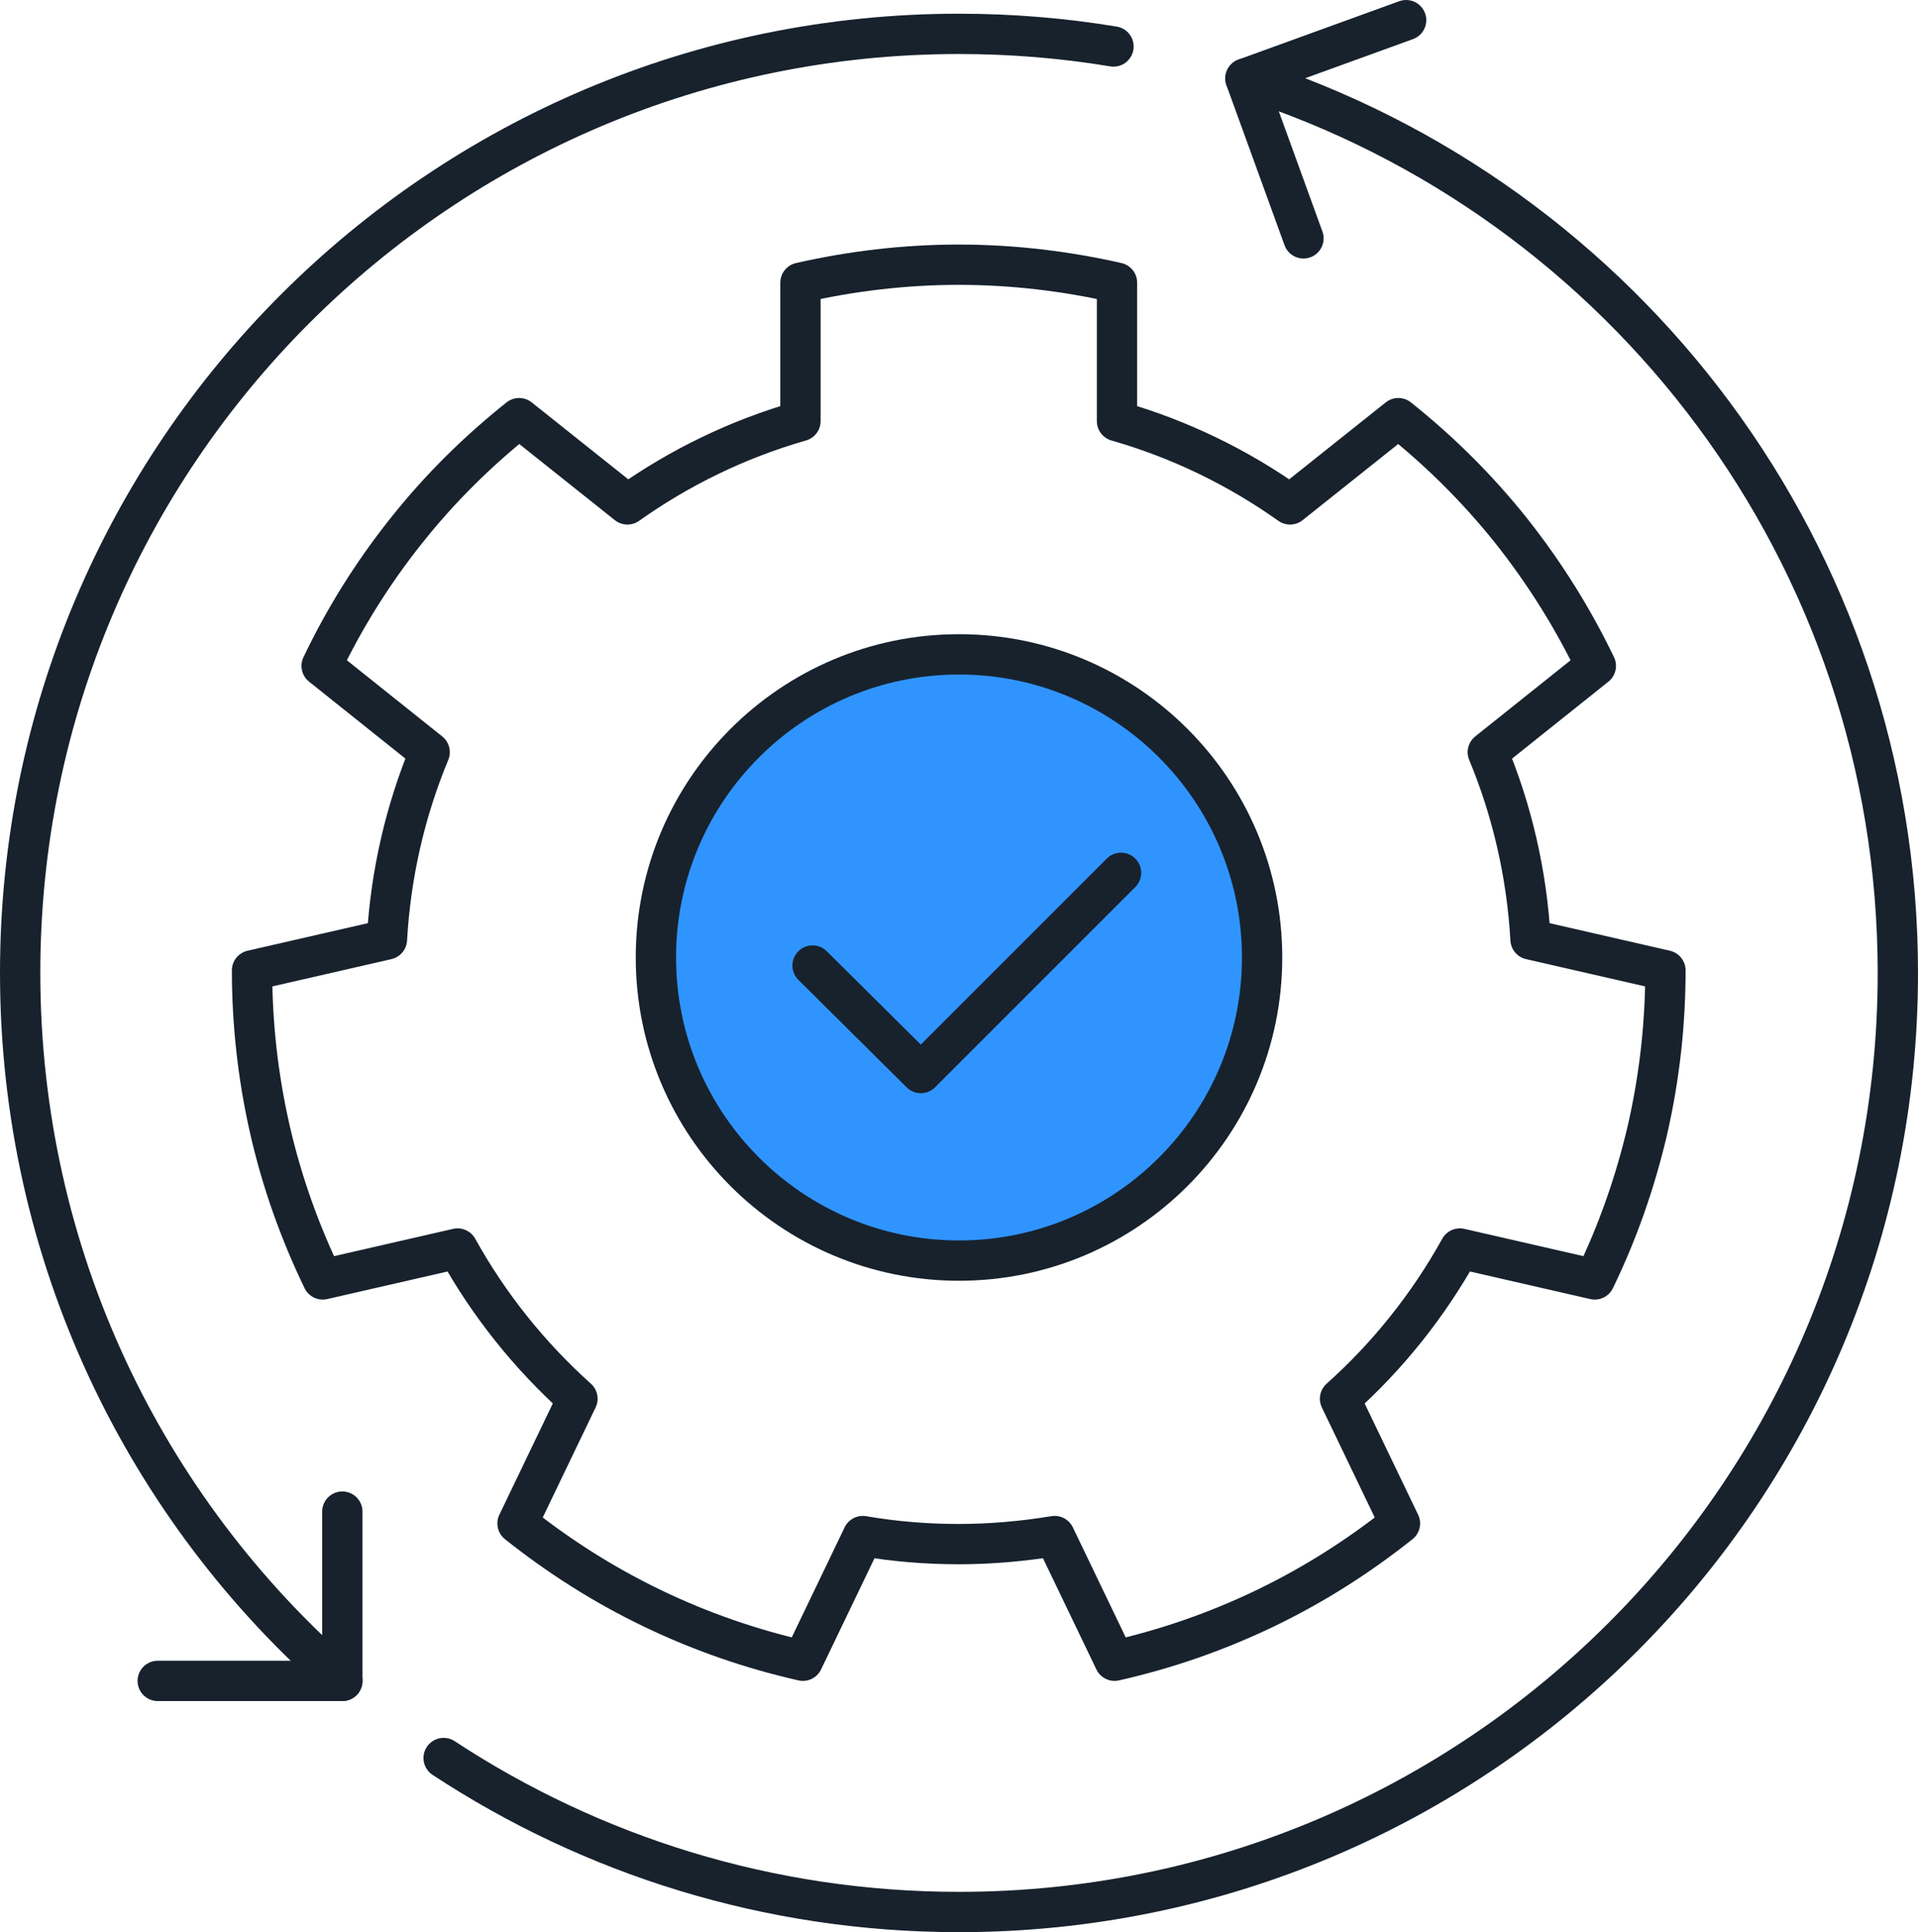
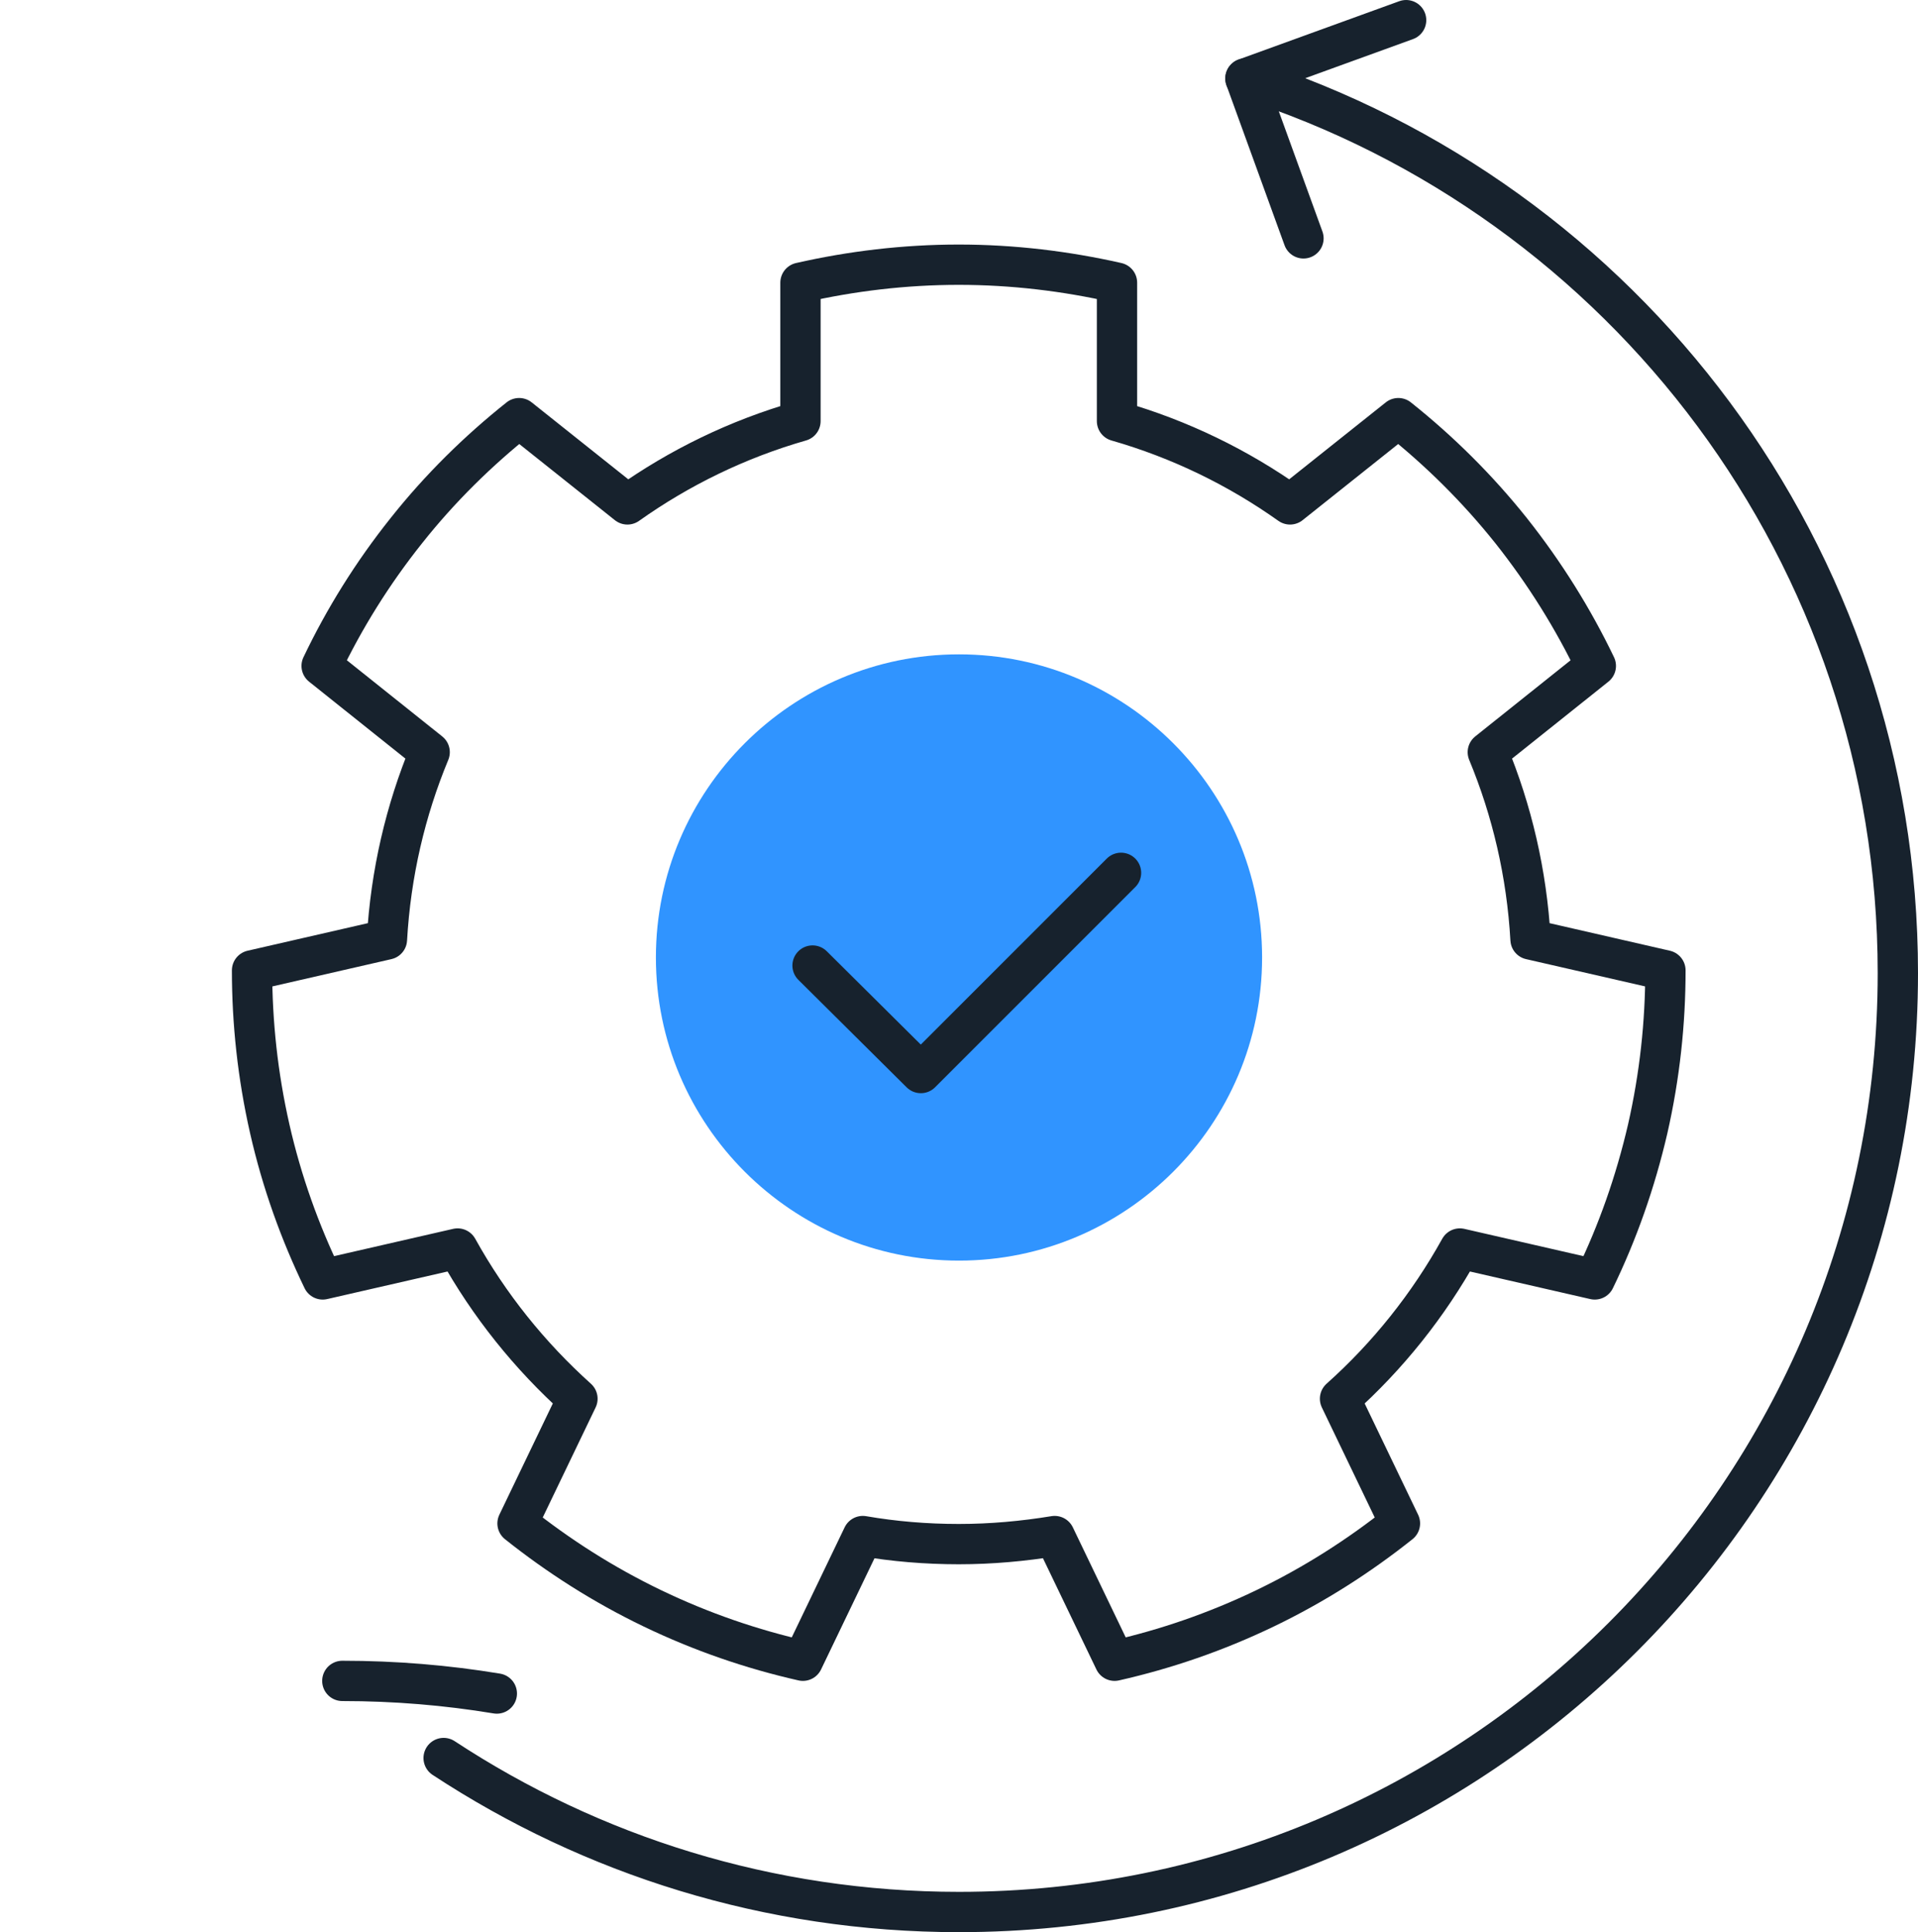
<svg xmlns="http://www.w3.org/2000/svg" id="Layer_2" data-name="Layer 2" viewBox="0 0 71.38 71.9">
  <defs>
    <style>
      .cls-1 {
        fill: #3094ff;
      }

      .cls-1, .cls-2 {
        stroke-width: 0px;
      }

      .cls-3 {
        fill: none;
        stroke: #17222d;
        stroke-linecap: round;
        stroke-linejoin: round;
        stroke-width: 1.5px;
      }

      .cls-2 {
        fill: #17222d;
      }
    </style>
  </defs>
  <g id="Layer_1-2" data-name="Layer 1">
    <g>
      <g>
        <path class="cls-3" d="M56.96,34.96c-.14-2.46-.69-4.8-1.59-6.97l4.02-3.21c-.84-1.75-1.89-3.44-3.15-5.03-1.26-1.58-2.68-2.98-4.2-4.19l-4.03,3.21c-1.93-1.37-4.1-2.43-6.44-3.1v-5.15c-1.9-.43-3.87-.67-5.89-.67s-4,.24-5.89.67v5.15c-2.34.67-4.51,1.73-6.44,3.1l-4.03-3.21c-1.52,1.21-2.94,2.6-4.2,4.19-1.26,1.58-2.31,3.27-3.15,5.03l4.02,3.21c-.9,2.17-1.45,4.51-1.59,6.97l-5.02,1.15c0,1.94.21,3.92.66,5.9.45,1.98,1.12,3.84,1.97,5.6l5.02-1.15c1.17,2.11,2.68,3.99,4.46,5.59l-2.23,4.64c1.52,1.21,3.19,2.28,5.02,3.16,1.83.88,3.7,1.52,5.6,1.95l2.23-4.64c1.16.2,2.35.3,3.57.3s2.41-.11,3.57-.3l2.23,4.64c1.9-.43,3.77-1.07,5.6-1.95,1.83-.88,3.5-1.95,5.02-3.16l-2.23-4.64c1.78-1.59,3.29-3.48,4.46-5.59l5.02,1.15c.85-1.75,1.51-3.62,1.97-5.6.45-1.98.66-3.95.66-5.9l-5.02-1.15Z" />
        <g>
          <path class="cls-1" d="M35.69,46.91c-6.22,0-11.28-5.06-11.28-11.28s5.06-11.28,11.28-11.28,11.28,5.06,11.28,11.28-5.06,11.28-11.28,11.28Z" />
-           <path class="cls-2" d="M35.69,25.1c5.81,0,10.53,4.72,10.53,10.53s-4.72,10.53-10.53,10.53-10.53-4.72-10.53-10.53,4.72-10.53,10.53-10.53M35.69,23.6c-6.64,0-12.03,5.39-12.03,12.03s5.39,12.03,12.03,12.03,12.03-5.39,12.03-12.03-5.39-12.03-12.03-12.03h0Z" />
        </g>
        <polyline class="cls-3" points="30.24 35.93 34.27 39.93 41.72 32.48" />
      </g>
      <g>
        <g>
          <path class="cls-3" d="M46.35,2.92c14.09,4.51,24.28,17.71,24.28,33.29,0,19.3-15.64,34.94-34.94,34.94-7.08,0-13.67-2.11-19.18-5.73" />
          <polyline class="cls-3" points="48.51 8.87 46.35 2.92 52.33 .75" />
        </g>
        <g>
-           <path class="cls-3" d="M12.74,62.55C5.39,56.15.75,46.72.75,36.2.75,16.9,16.39,1.26,35.69,1.26c1.96,0,3.88.16,5.75.47" />
-           <polyline class="cls-3" points="12.74 56.25 12.74 62.55 5.87 62.55" />
+           <path class="cls-3" d="M12.74,62.55c1.96,0,3.88.16,5.75.47" />
        </g>
      </g>
    </g>
  </g>
</svg>